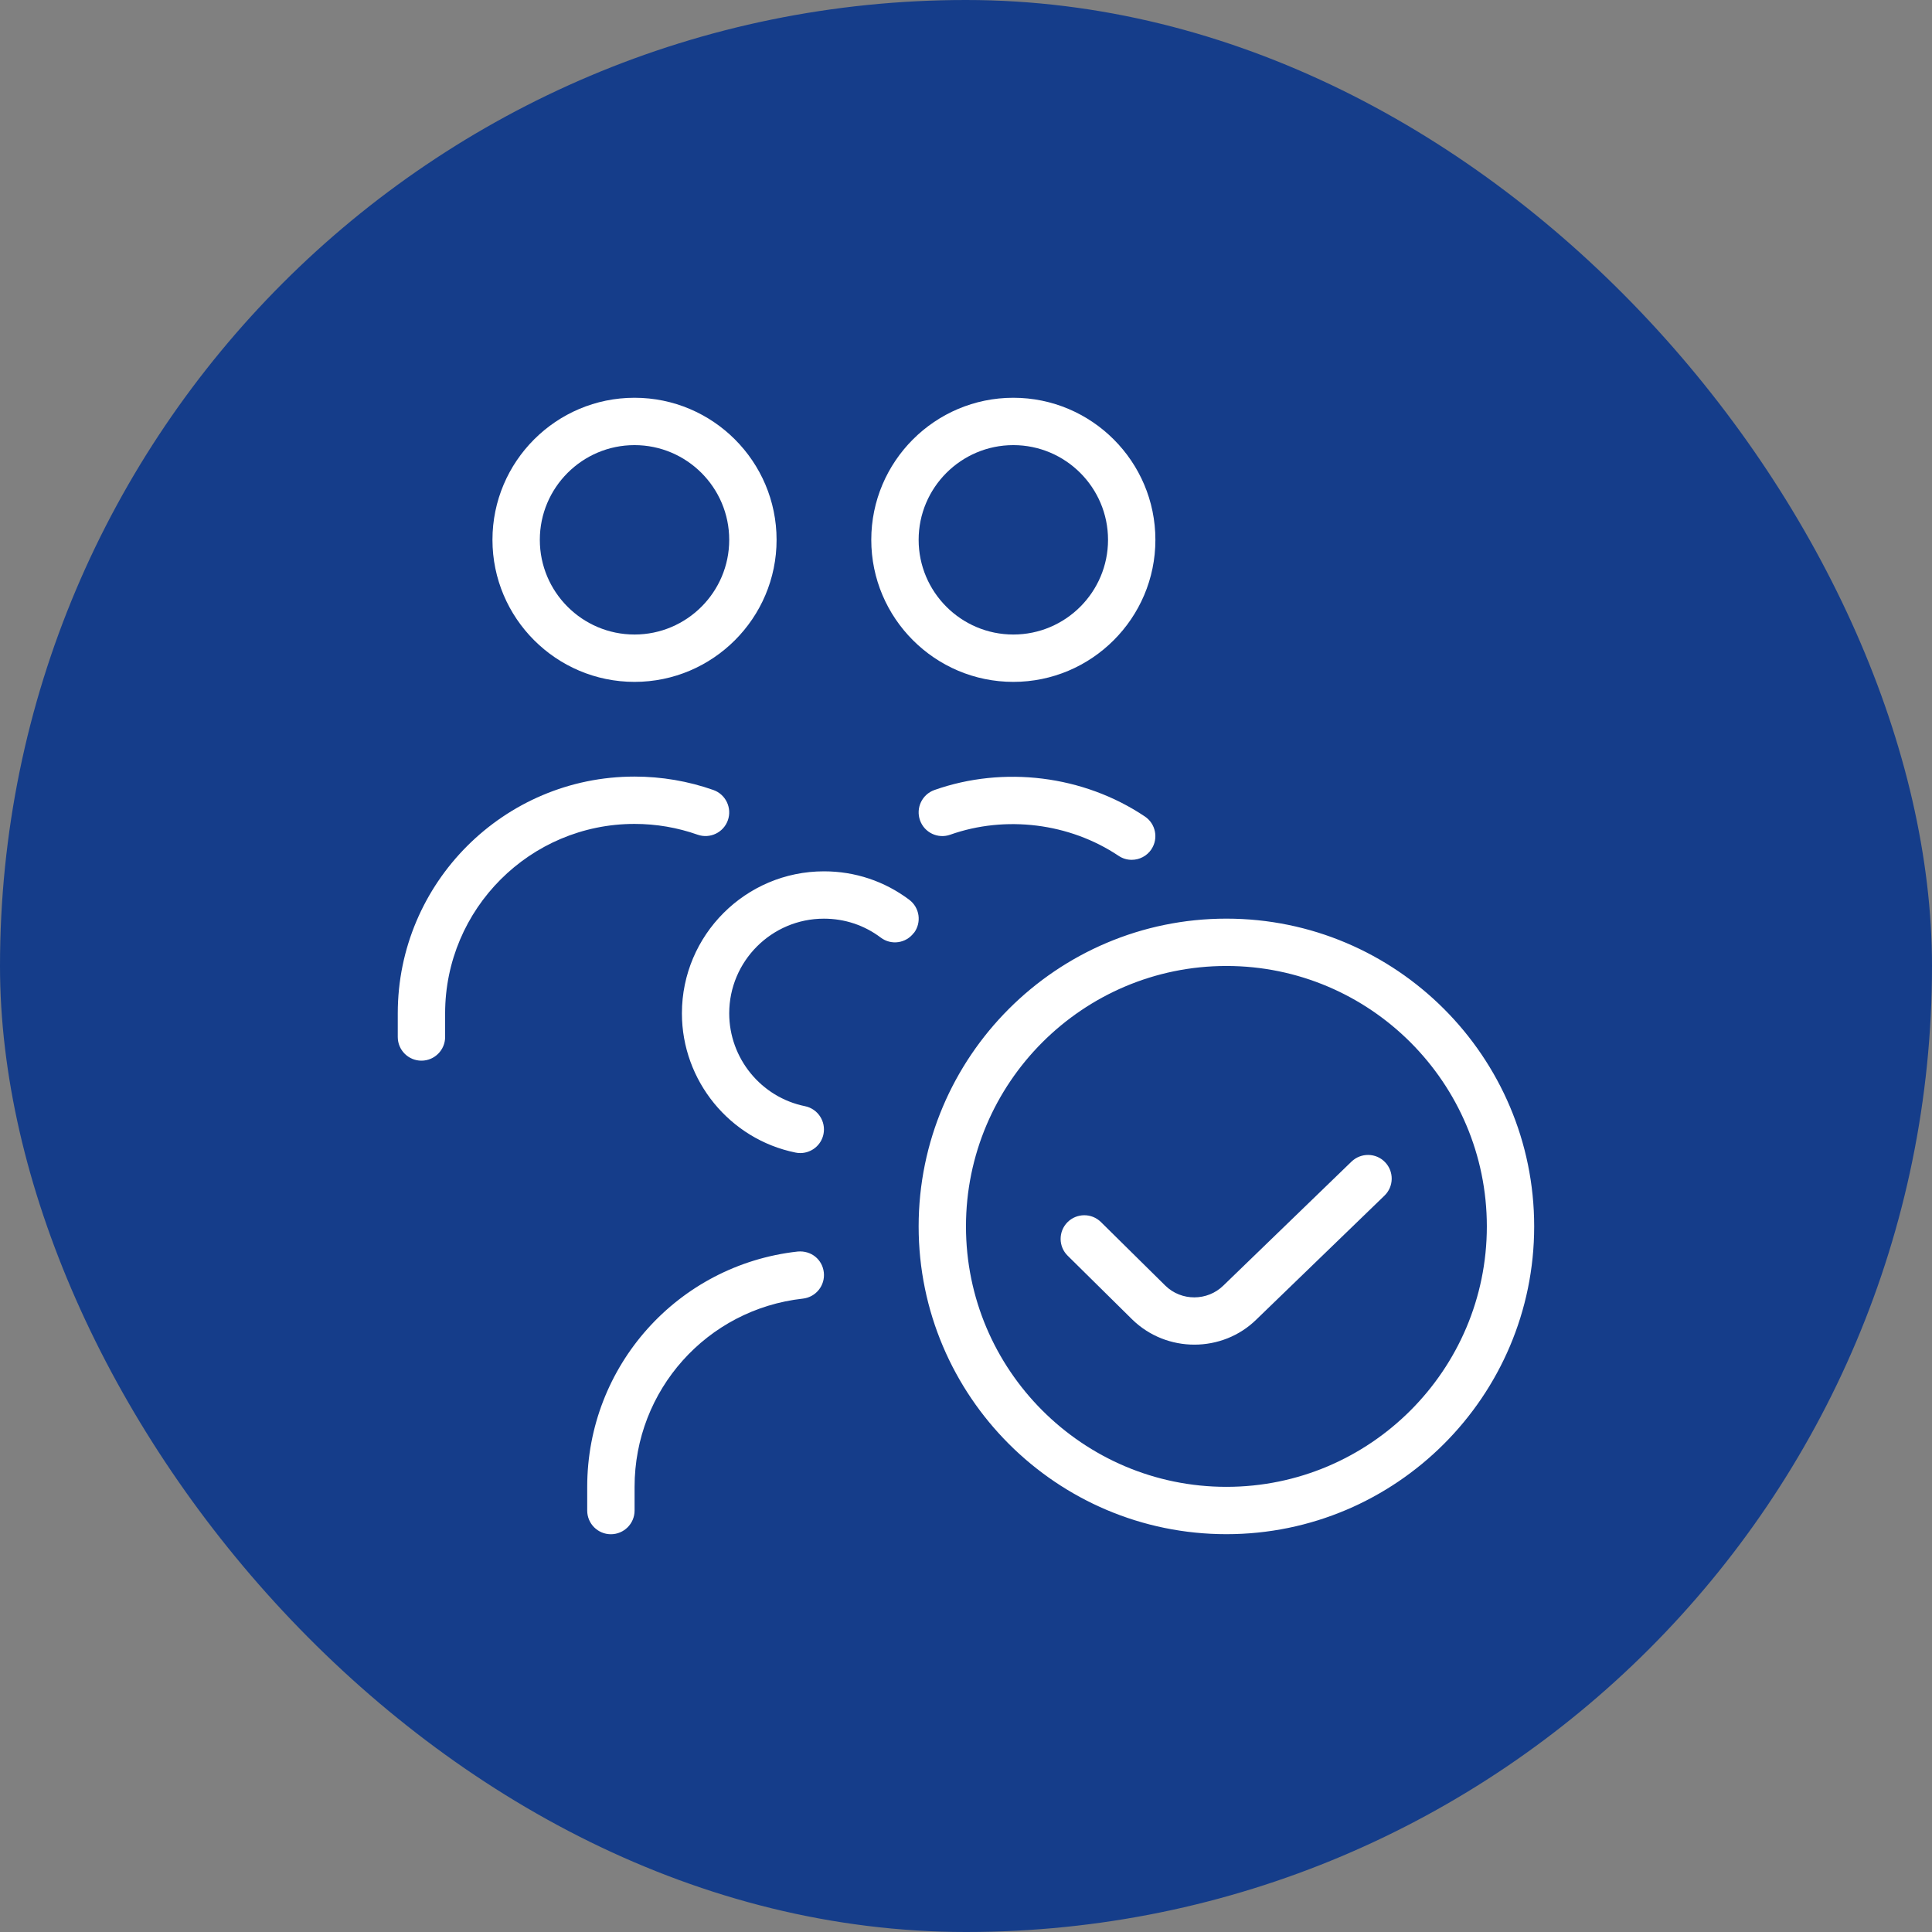
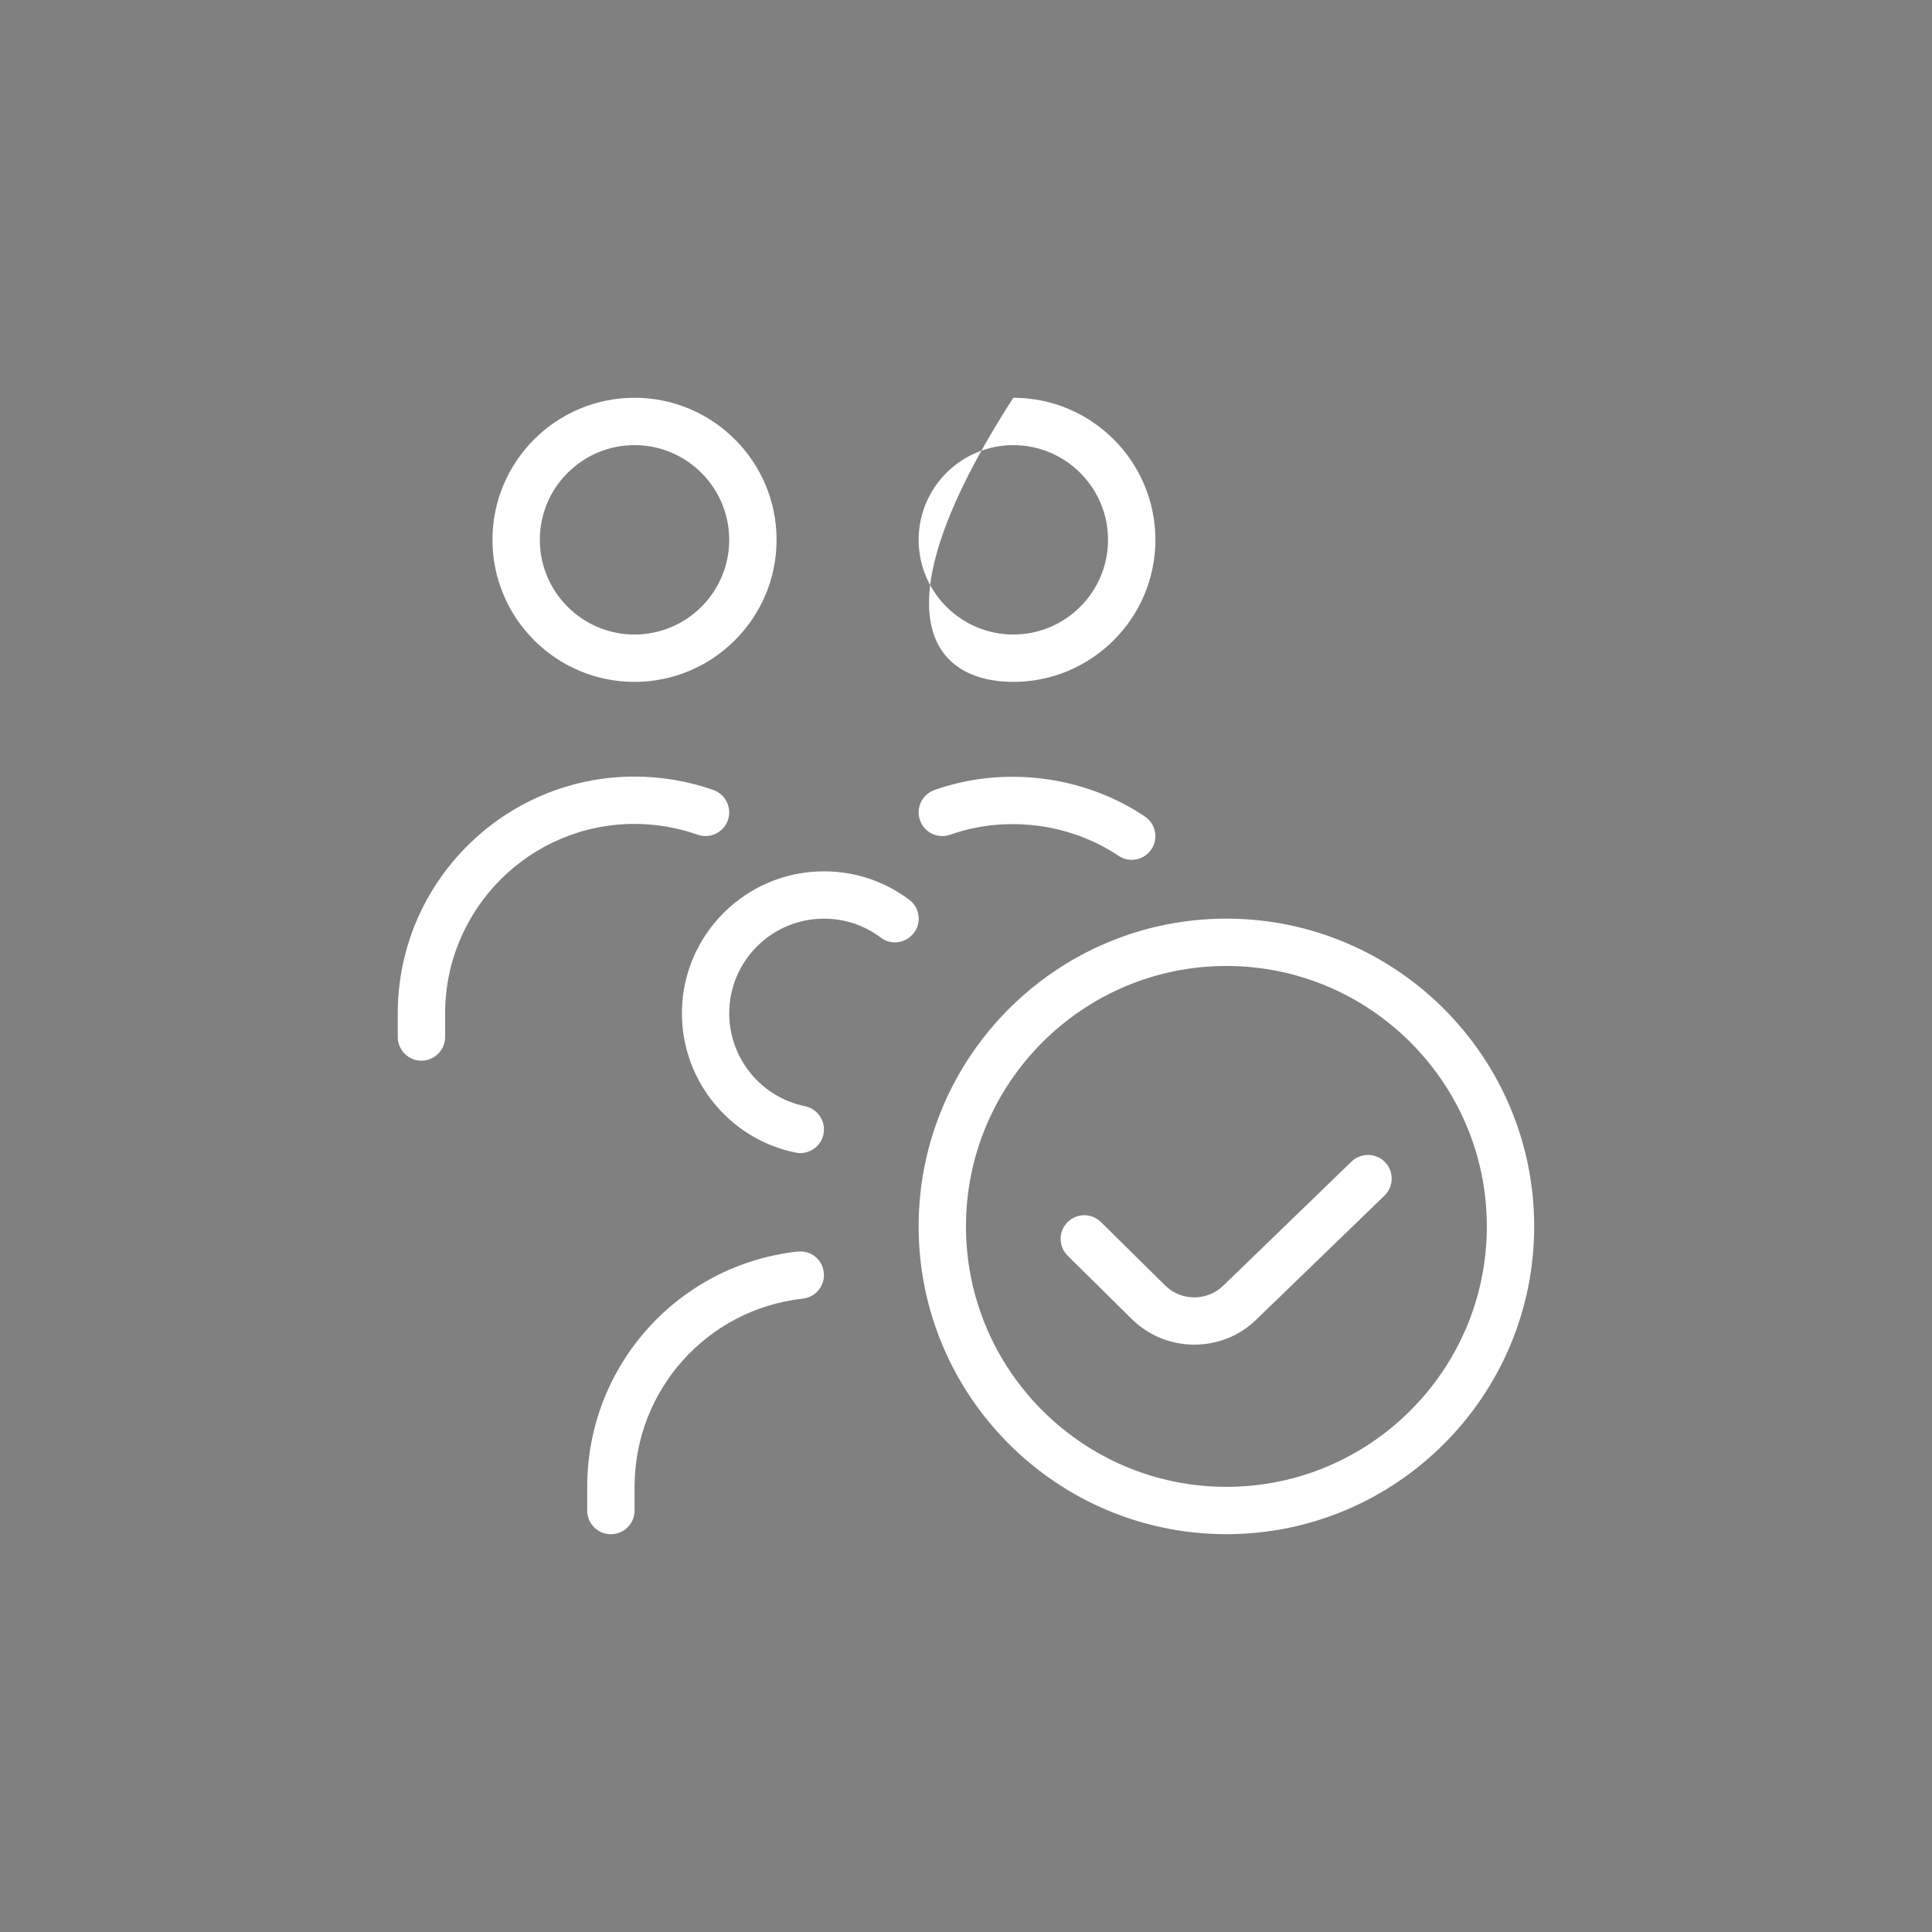
<svg xmlns="http://www.w3.org/2000/svg" width="68" height="68" viewBox="0 0 68 68" fill="none">
  <rect x="0" y="0" width="68" height="68" fill="#808080" stroke="none" />
-   <rect width="68" height="68" rx="34" fill="#153D8A" />
-   <path d="M22.333 24C25.09 24 27.333 21.756 27.333 19C27.333 16.243 25.09 14 22.333 14C19.576 14 17.333 16.243 17.333 19C17.333 21.756 19.576 24 22.333 24ZM22.333 15.667C24.171 15.667 25.666 17.162 25.666 19C25.666 20.838 24.171 22.333 22.333 22.333C20.495 22.333 19 20.838 19 19C19 17.162 20.495 15.667 22.333 15.667ZM35.666 24C38.422 24 40.666 21.756 40.666 19C40.666 16.243 38.422 14 35.666 14C32.909 14 30.666 16.243 30.666 19C30.666 21.756 32.909 24 35.666 24ZM35.666 15.667C37.504 15.667 38.999 17.162 38.999 19C38.999 20.838 37.504 22.333 35.666 22.333C33.828 22.333 32.333 20.838 32.333 19C32.333 17.162 33.828 15.667 35.666 15.667ZM32.164 32.834C31.888 33.203 31.366 33.279 30.998 32.999C30.419 32.563 29.728 32.334 28.999 32.334C27.161 32.334 25.666 33.829 25.666 35.667C25.666 37.247 26.788 38.621 28.333 38.934C28.784 39.026 29.074 39.466 28.984 39.917C28.904 40.312 28.556 40.584 28.168 40.584C28.113 40.584 28.058 40.579 28.001 40.567C25.683 40.097 24.001 38.036 24.001 35.667C24.001 32.911 26.244 30.668 29.001 30.668C30.094 30.668 31.131 31.014 32.003 31.669C32.371 31.946 32.444 32.468 32.168 32.836L32.164 32.834ZM43.166 32.333C37.192 32.333 32.333 37.192 32.333 43.166C32.333 49.139 37.192 53.998 43.166 53.998C49.139 53.998 53.998 49.139 53.998 43.166C53.998 37.192 49.139 32.333 43.166 32.333ZM43.166 52.332C38.111 52.332 33.999 48.219 33.999 43.166C33.999 38.112 38.111 33.999 43.166 33.999C48.22 33.999 52.332 38.112 52.332 43.166C52.332 48.219 48.22 52.332 43.166 52.332ZM48.749 40.904C49.069 41.234 49.06 41.762 48.729 42.082L44.224 46.439C43.624 47.03 42.832 47.327 42.039 47.327C41.245 47.327 40.457 47.032 39.852 46.442L37.579 44.197C37.251 43.875 37.247 43.347 37.571 43.019C37.894 42.694 38.422 42.689 38.749 43.012L41.02 45.254C41.582 45.802 42.497 45.799 43.059 45.247L47.569 40.884C47.9 40.566 48.43 40.572 48.749 40.904ZM22.333 28.999C18.657 28.999 15.667 31.989 15.667 35.666V36.499C15.667 36.959 15.293 37.332 14.833 37.332C14.373 37.332 14 36.959 14 36.499V35.666C14 31.071 17.738 27.333 22.333 27.333C23.286 27.333 24.221 27.493 25.111 27.806C25.544 27.961 25.771 28.436 25.618 28.871C25.465 29.304 24.988 29.531 24.555 29.379C23.845 29.128 23.096 28.999 22.333 28.999ZM40.526 29.893C40.364 30.133 40.101 30.263 39.832 30.263C39.672 30.263 39.512 30.218 39.369 30.121C37.641 28.966 35.386 28.691 33.444 29.379C33.011 29.533 32.534 29.306 32.381 28.871C32.228 28.436 32.454 27.961 32.888 27.806C35.321 26.946 38.134 27.288 40.296 28.738C40.677 28.993 40.781 29.511 40.524 29.893H40.526ZM28.996 44.787C29.046 45.244 28.718 45.655 28.259 45.707C24.881 46.082 22.335 48.93 22.335 52.333V53.167C22.335 53.627 21.961 54 21.501 54C21.041 54 20.668 53.627 20.668 53.167V52.333C20.668 48.079 23.853 44.519 28.076 44.05C28.553 44.007 28.946 44.332 28.996 44.787Z" fill="white" />
+   <path d="M22.333 24C25.09 24 27.333 21.756 27.333 19C27.333 16.243 25.09 14 22.333 14C19.576 14 17.333 16.243 17.333 19C17.333 21.756 19.576 24 22.333 24ZM22.333 15.667C24.171 15.667 25.666 17.162 25.666 19C25.666 20.838 24.171 22.333 22.333 22.333C20.495 22.333 19 20.838 19 19C19 17.162 20.495 15.667 22.333 15.667ZM35.666 24C38.422 24 40.666 21.756 40.666 19C40.666 16.243 38.422 14 35.666 14C30.666 21.756 32.909 24 35.666 24ZM35.666 15.667C37.504 15.667 38.999 17.162 38.999 19C38.999 20.838 37.504 22.333 35.666 22.333C33.828 22.333 32.333 20.838 32.333 19C32.333 17.162 33.828 15.667 35.666 15.667ZM32.164 32.834C31.888 33.203 31.366 33.279 30.998 32.999C30.419 32.563 29.728 32.334 28.999 32.334C27.161 32.334 25.666 33.829 25.666 35.667C25.666 37.247 26.788 38.621 28.333 38.934C28.784 39.026 29.074 39.466 28.984 39.917C28.904 40.312 28.556 40.584 28.168 40.584C28.113 40.584 28.058 40.579 28.001 40.567C25.683 40.097 24.001 38.036 24.001 35.667C24.001 32.911 26.244 30.668 29.001 30.668C30.094 30.668 31.131 31.014 32.003 31.669C32.371 31.946 32.444 32.468 32.168 32.836L32.164 32.834ZM43.166 32.333C37.192 32.333 32.333 37.192 32.333 43.166C32.333 49.139 37.192 53.998 43.166 53.998C49.139 53.998 53.998 49.139 53.998 43.166C53.998 37.192 49.139 32.333 43.166 32.333ZM43.166 52.332C38.111 52.332 33.999 48.219 33.999 43.166C33.999 38.112 38.111 33.999 43.166 33.999C48.22 33.999 52.332 38.112 52.332 43.166C52.332 48.219 48.22 52.332 43.166 52.332ZM48.749 40.904C49.069 41.234 49.06 41.762 48.729 42.082L44.224 46.439C43.624 47.03 42.832 47.327 42.039 47.327C41.245 47.327 40.457 47.032 39.852 46.442L37.579 44.197C37.251 43.875 37.247 43.347 37.571 43.019C37.894 42.694 38.422 42.689 38.749 43.012L41.02 45.254C41.582 45.802 42.497 45.799 43.059 45.247L47.569 40.884C47.9 40.566 48.43 40.572 48.749 40.904ZM22.333 28.999C18.657 28.999 15.667 31.989 15.667 35.666V36.499C15.667 36.959 15.293 37.332 14.833 37.332C14.373 37.332 14 36.959 14 36.499V35.666C14 31.071 17.738 27.333 22.333 27.333C23.286 27.333 24.221 27.493 25.111 27.806C25.544 27.961 25.771 28.436 25.618 28.871C25.465 29.304 24.988 29.531 24.555 29.379C23.845 29.128 23.096 28.999 22.333 28.999ZM40.526 29.893C40.364 30.133 40.101 30.263 39.832 30.263C39.672 30.263 39.512 30.218 39.369 30.121C37.641 28.966 35.386 28.691 33.444 29.379C33.011 29.533 32.534 29.306 32.381 28.871C32.228 28.436 32.454 27.961 32.888 27.806C35.321 26.946 38.134 27.288 40.296 28.738C40.677 28.993 40.781 29.511 40.524 29.893H40.526ZM28.996 44.787C29.046 45.244 28.718 45.655 28.259 45.707C24.881 46.082 22.335 48.93 22.335 52.333V53.167C22.335 53.627 21.961 54 21.501 54C21.041 54 20.668 53.627 20.668 53.167V52.333C20.668 48.079 23.853 44.519 28.076 44.05C28.553 44.007 28.946 44.332 28.996 44.787Z" fill="white" />
</svg>